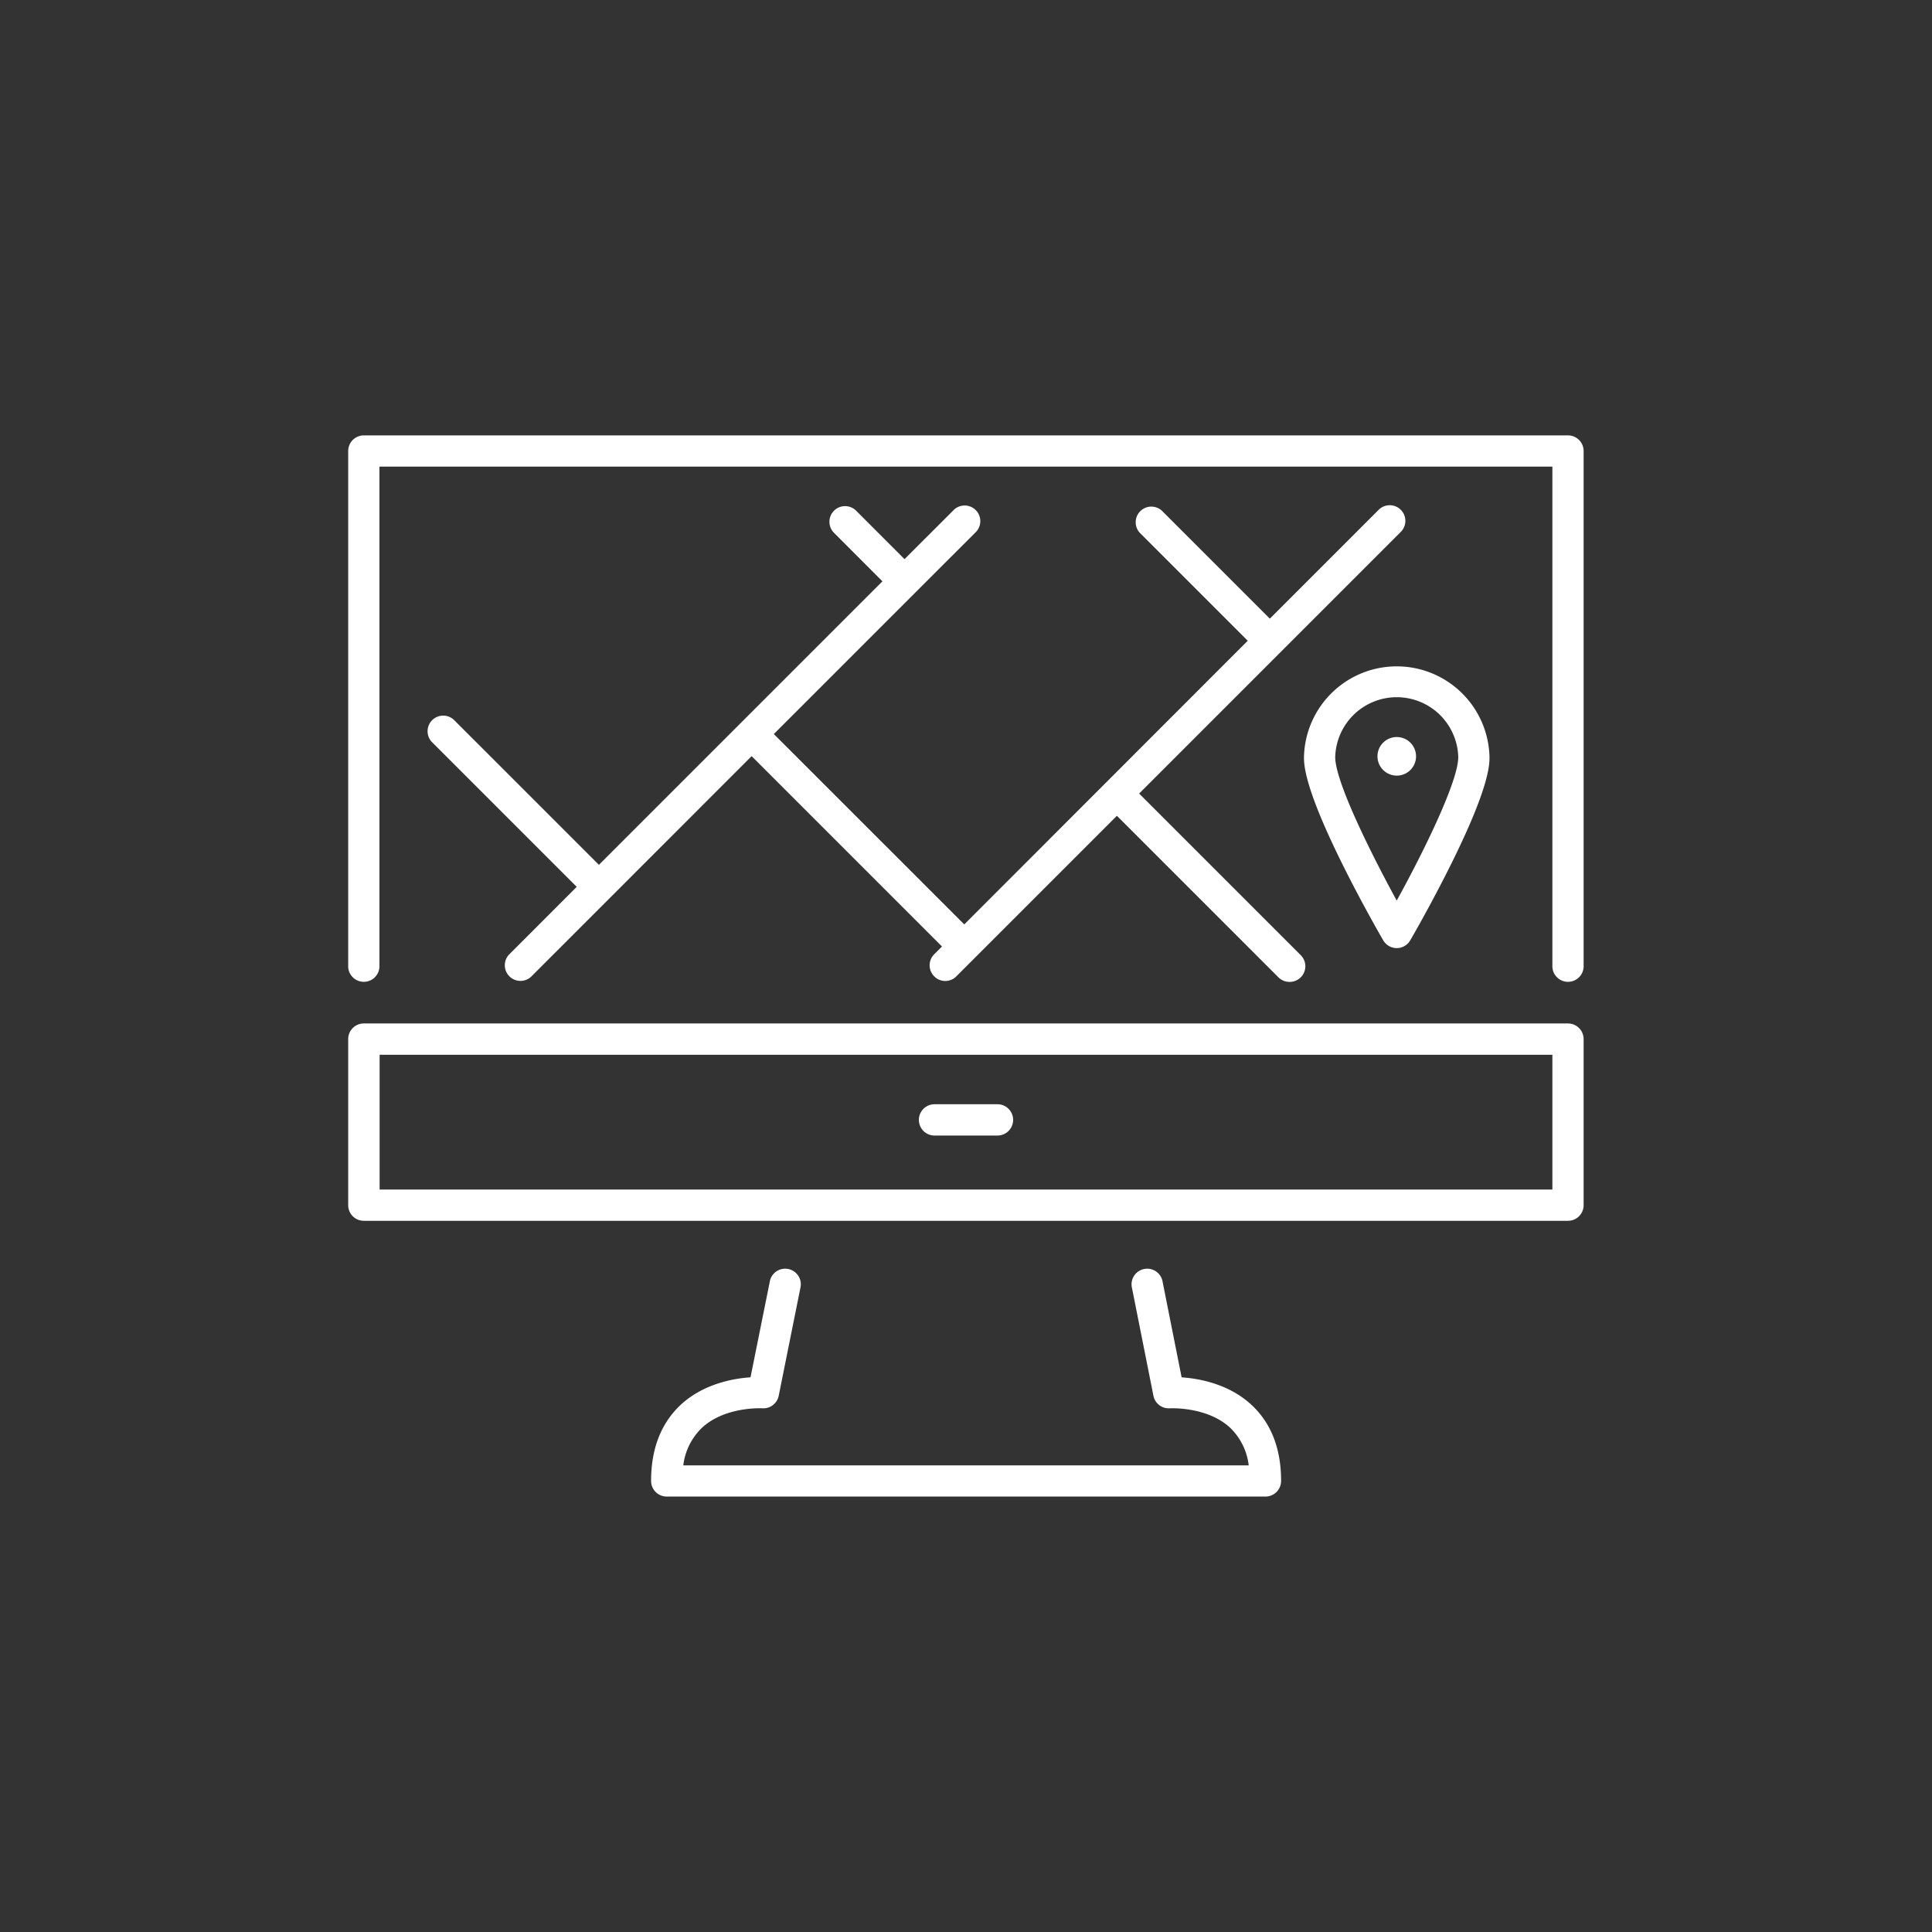
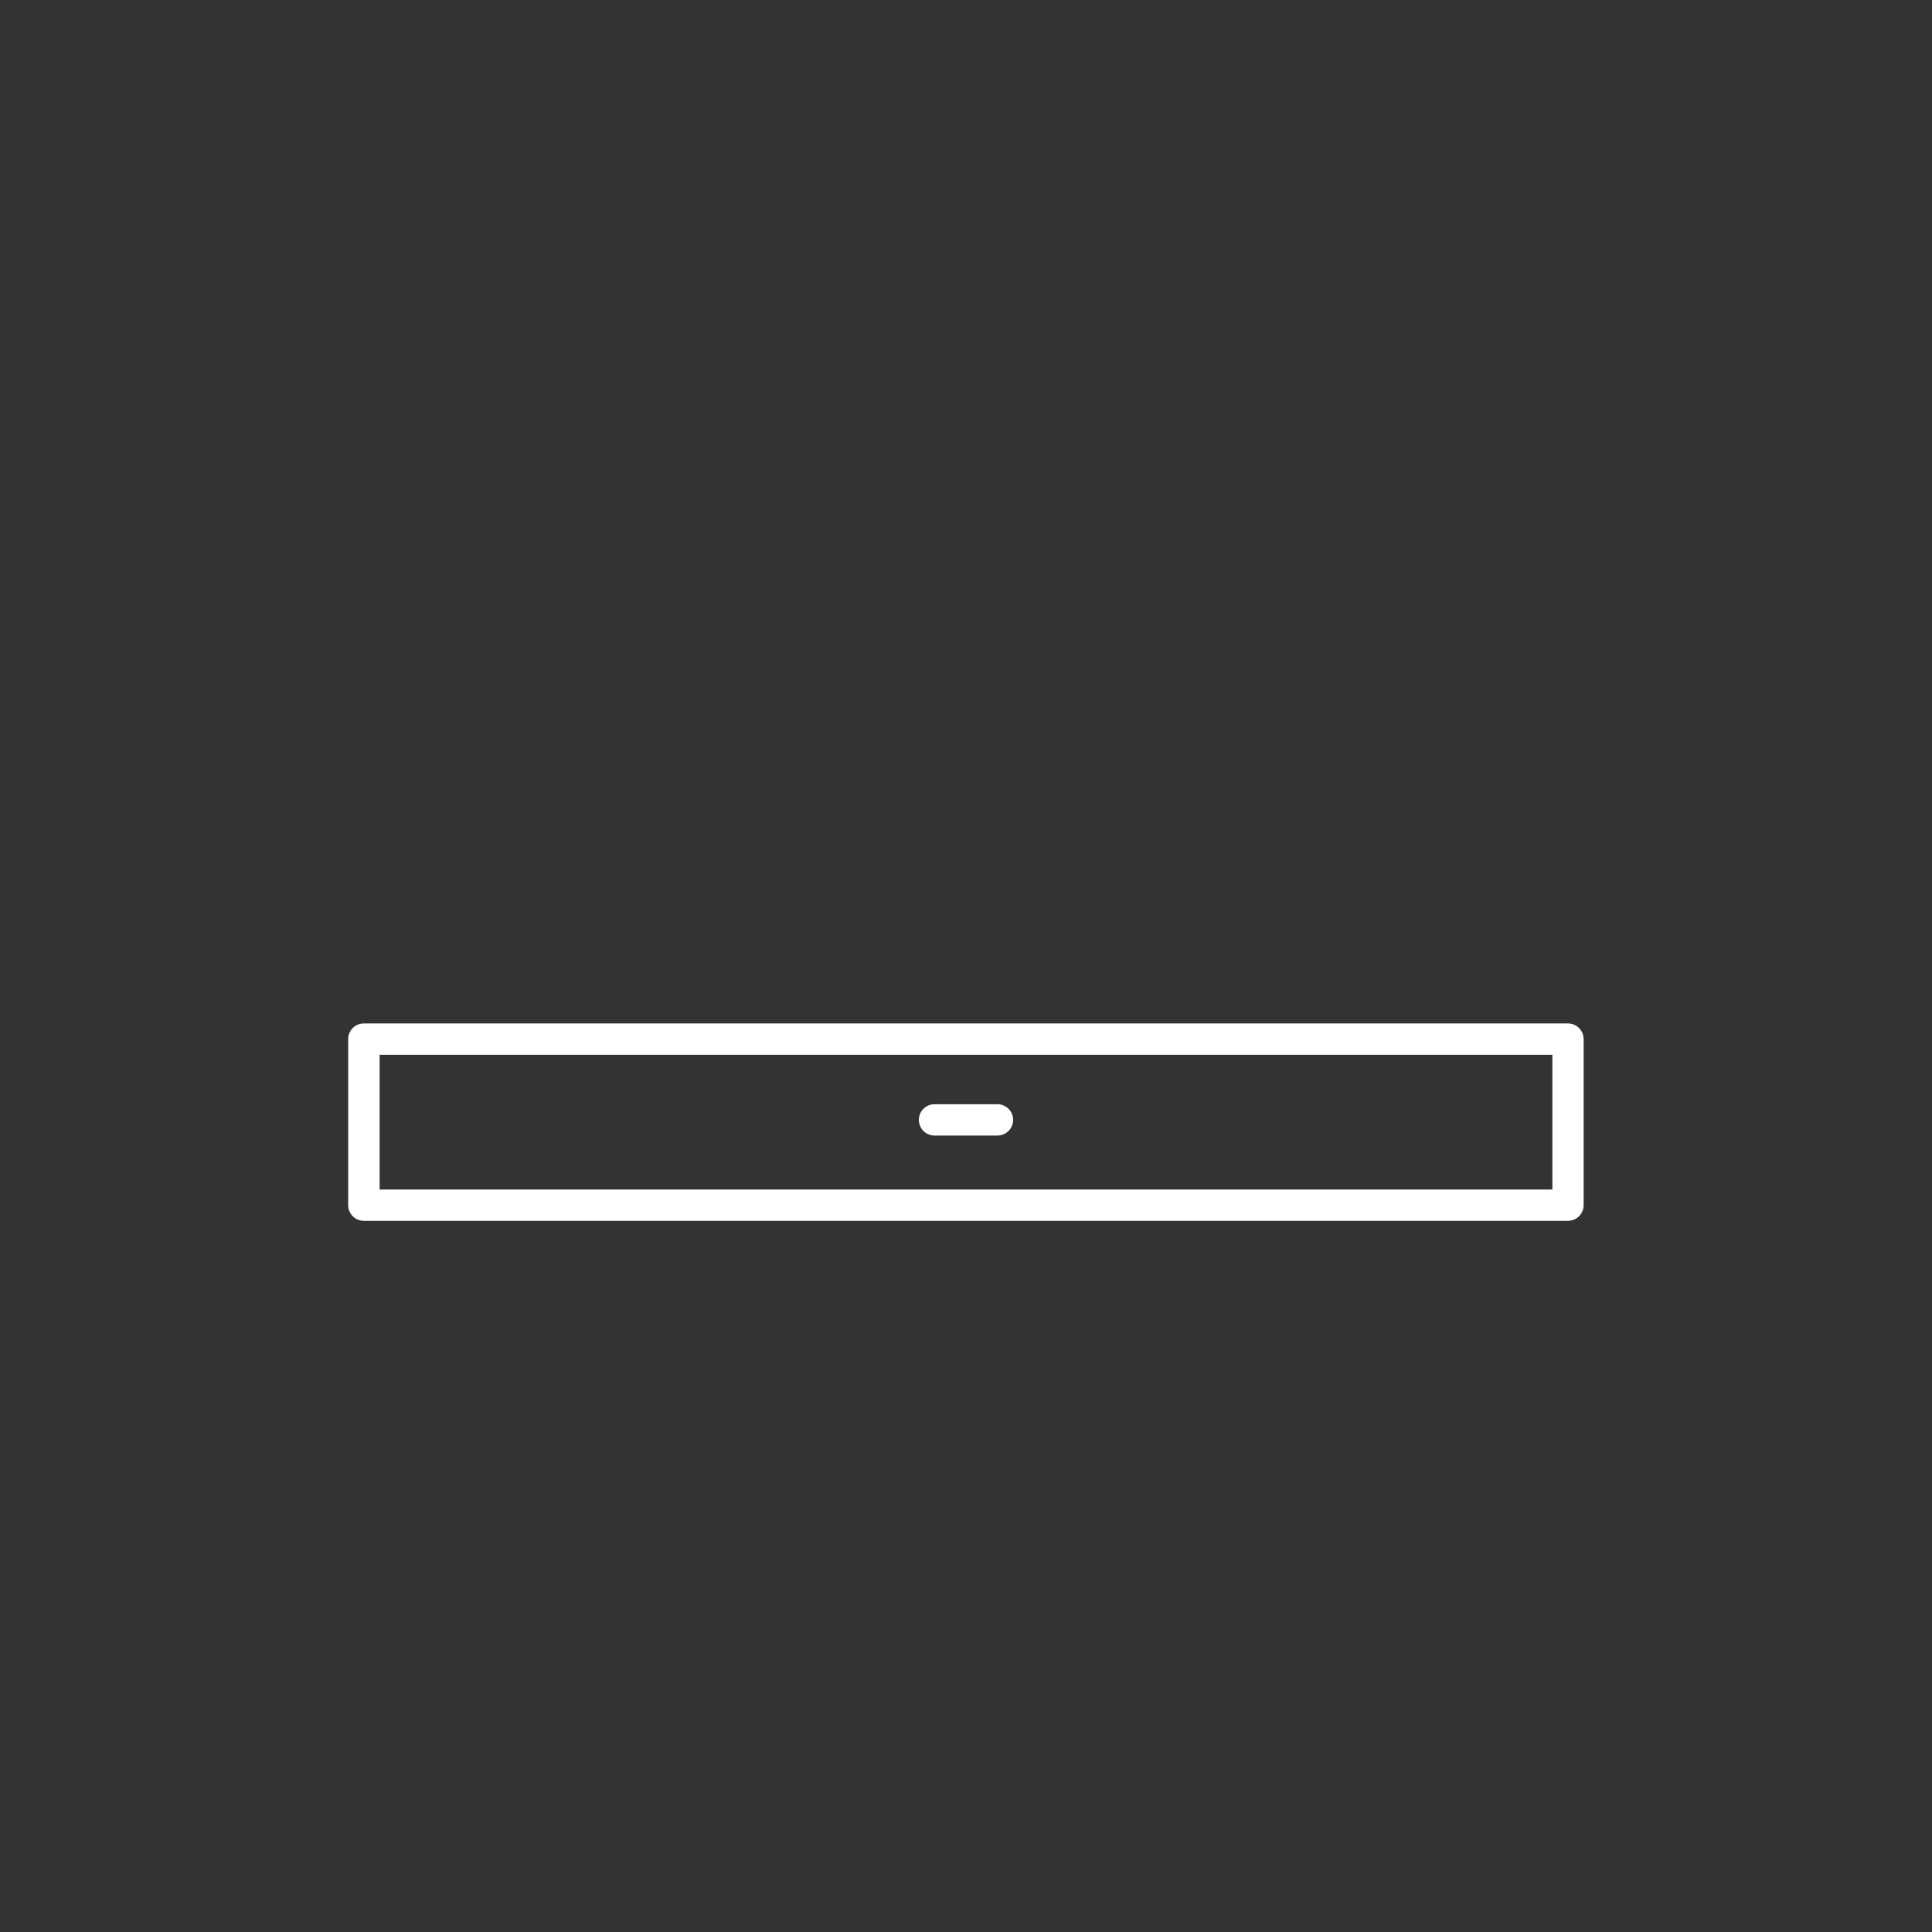
<svg xmlns="http://www.w3.org/2000/svg" id="Calque_1" data-name="Calque 1" width="418.75" height="418.75" viewBox="0 0 418.75 418.75">
  <rect x="0" y="0" width="418.75" height="418.75" fill="#333333" stroke="none" />
  <defs>
    <style>.cls-1{fill:#fff;}</style>
  </defs>
-   <path class="cls-1" d="M339.85,94.37h-261a3.38,3.38,0,0,0-3.38,3.39V209.23a3.39,3.39,0,1,0,6.77,0V101.14H336.47V209.23a3.39,3.39,0,1,0,6.77,0V97.76A3.38,3.38,0,0,0,339.85,94.37Z" />
  <path class="cls-1" d="M339.85,221.83h-261a3.38,3.38,0,0,0-3.38,3.39v36a3.38,3.38,0,0,0,3.38,3.38h261a3.38,3.38,0,0,0,3.39-3.38v-36A3.39,3.39,0,0,0,339.85,221.83Zm-3.38,36H82.28V228.61H336.47Z" />
  <path class="cls-1" d="M202.55,246.12H216.2a3.39,3.39,0,1,0,0-6.78H202.55a3.39,3.39,0,0,0,0,6.78Z" />
-   <path class="cls-1" d="M271.29,304.53c-4.93-4.6-11.43-5.75-15.18-6L252,277.87a3.39,3.39,0,1,0-6.64,1.33L250,302.53a3.38,3.38,0,0,0,3.55,2.71c.08,0,8.11-.42,13.1,4.24a13.48,13.48,0,0,1,4,8.13H148.1a13.51,13.51,0,0,1,4-8.1c5-4.71,13.06-4.27,13.13-4.27a3.39,3.39,0,0,0,3.55-2.71l4.69-23.33a3.39,3.39,0,1,0-6.64-1.33l-4.16,20.65c-3.75.26-10.24,1.41-15.17,6-4.23,4-6.38,9.49-6.38,16.46a3.39,3.39,0,0,0,3.39,3.39H274.28a3.39,3.39,0,0,0,3.39-3.39C277.67,314,275.52,308.48,271.29,304.53Z" />
-   <path class="cls-1" d="M98.36,156a3.39,3.39,0,0,0-4.79,4.79L125,192.22l-14.69,14.7a3.39,3.39,0,0,0,4.79,4.79l17.09-17.09h0l30.72-30.73,41.26,41.26-1.68,1.68a3.37,3.37,0,0,0,0,4.79,3.33,3.33,0,0,0,2.39,1,3.37,3.37,0,0,0,2.4-1l4.08-4.08h0l30.72-30.72,35,35a3.4,3.4,0,0,0,2.4,1A3.39,3.39,0,0,0,281.9,207l-35-35,30.73-30.73h0l25.88-25.88a3.39,3.39,0,1,0-4.79-4.79l-23.49,23.49-23.39-23.39a3.39,3.39,0,0,0-4.79,4.79l23.39,23.39L209,200.36,167.72,159.1l30.73-30.73h0l12.93-12.92a3.39,3.39,0,1,0-4.79-4.79l-10.54,10.53-10.49-10.5a3.39,3.39,0,0,0-4.79,4.8L191.26,126l-61.45,61.45Z" />
-   <path class="cls-1" d="M282.63,164.09c0,1.63,0,6.58,8.72,24,4.18,8.35,8.28,15.43,8.46,15.72a3.38,3.38,0,0,0,5.85,0c.18-.29,4.28-7.37,8.46-15.72,8.72-17.4,8.72-22.35,8.72-24a20.11,20.11,0,0,0-40.21,0Zm33.44,0c0,5.18-7.29,20.13-13.34,31.11-6-11-13.33-25.93-13.33-31.11a13.34,13.34,0,0,1,26.67,0Z" />
-   <path class="cls-1" d="M298.56,163.92a4.18,4.18,0,1,0,4.17-4.17A4.17,4.17,0,0,0,298.56,163.92Z" />
</svg>